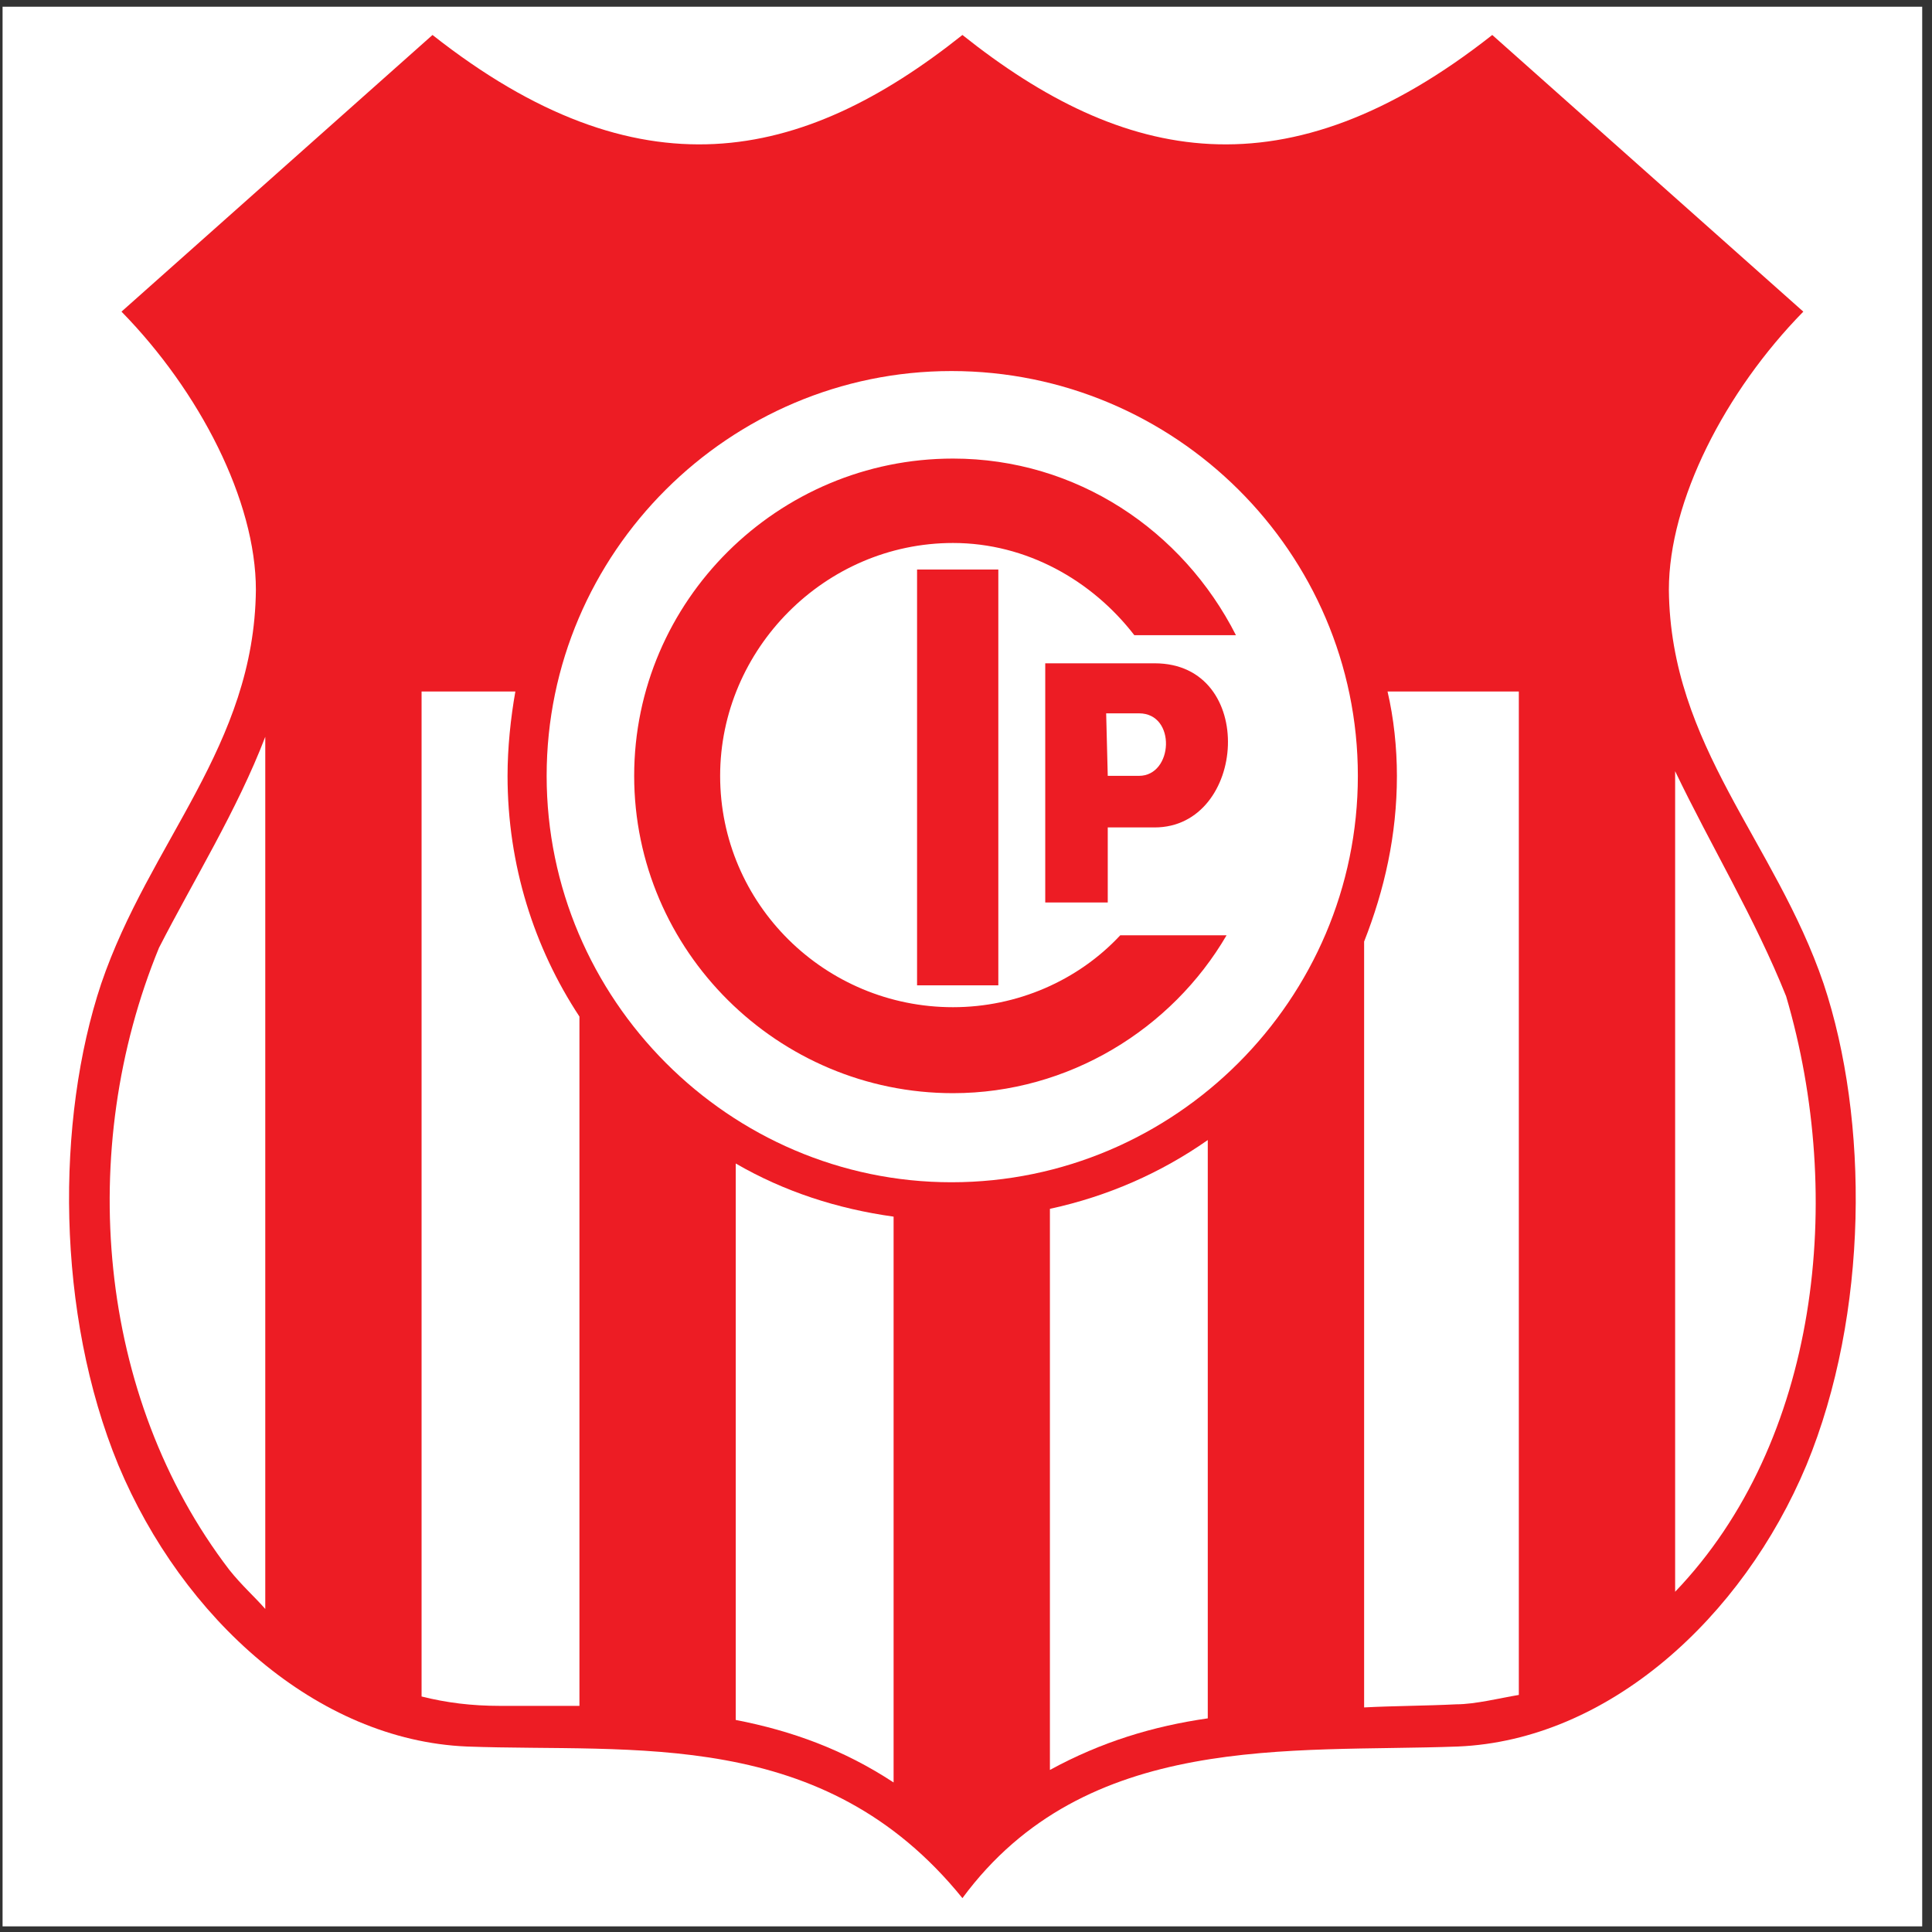
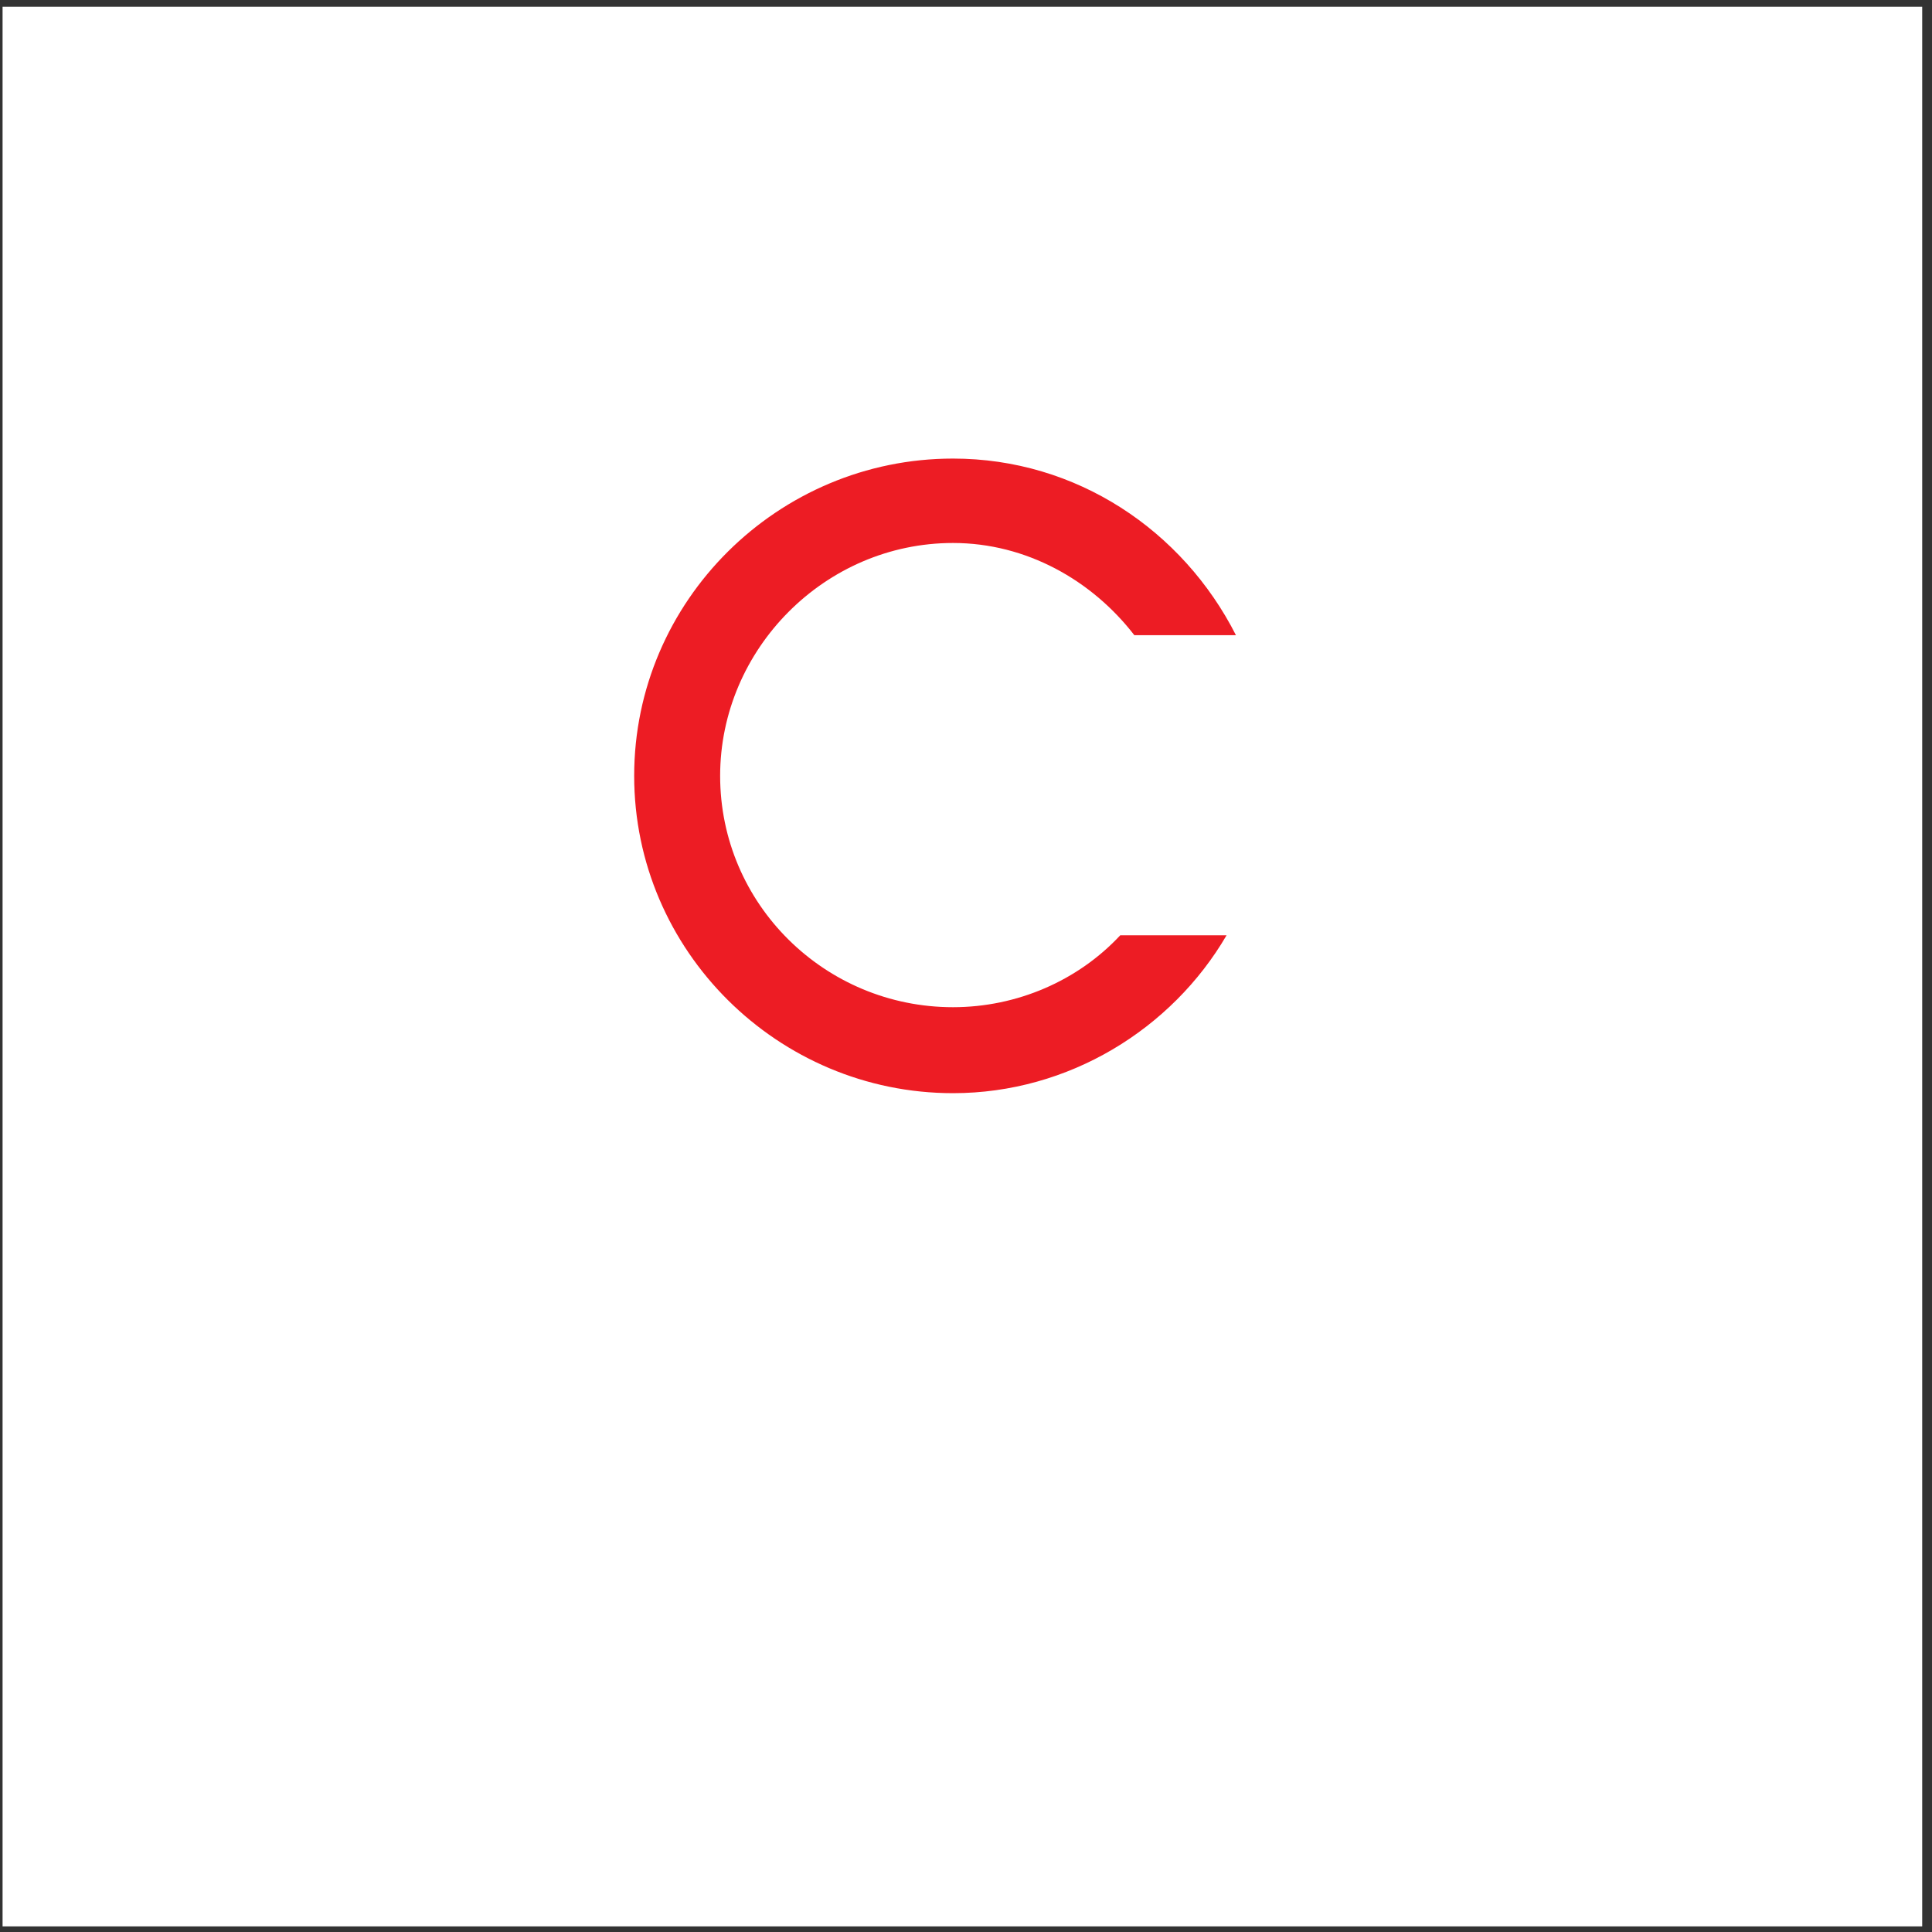
<svg xmlns="http://www.w3.org/2000/svg" width="194pt" height="194pt" viewBox="0 0 194 194" version="1.1">
  <rect x="0" y="0" width="194" height="194" fill="#333333" stroke="none" />
  <g id="surface1">
    <path style=" stroke:none;fill-rule:evenodd;fill:rgb(100%,100%,100%);fill-opacity:1;" d="M 0.258 0.676 L 193.016 0.676 L 193.016 193.434 L 0.258 193.434 L 0.258 0.676 " />
-     <path style=" stroke:none;fill-rule:evenodd;fill:rgb(92.899%,10.999%,14.099%);fill-opacity:1;" d="M 96.641 190.598 C 109.035 173.805 129.598 176 146.391 175.375 C 161.457 174.746 174.957 162.504 181.391 147.121 C 187.672 131.898 187.672 112.438 183.117 98.781 C 178.254 84.5 167.734 74.926 167.578 59.23 C 167.578 50.285 173.23 39.297 181.078 31.293 L 149.844 3.512 C 129.125 19.836 112.801 16.383 96.641 3.512 C 80.473 16.383 64.148 19.836 43.43 3.512 L 12.199 31.293 C 20.043 39.297 25.695 50.285 25.695 59.23 C 25.539 74.926 15.023 84.5 10.16 98.781 C 5.605 112.438 5.605 131.898 11.887 147.121 C 18.32 162.504 31.816 174.746 46.883 175.375 C 63.68 176 82.668 173.336 96.641 190.598 " />
    <path style=" stroke:none;fill-rule:evenodd;fill:rgb(100%,100%,100%);fill-opacity:1;" d="M 168.207 159.836 C 182.645 144.77 185.316 120.285 179.352 100.039 C 176.215 92.191 171.816 84.969 168.207 77.438 L 168.207 159.836 " />
    <path style=" stroke:none;fill-rule:evenodd;fill:rgb(100%,100%,100%);fill-opacity:1;" d="M 51.75 69.434 L 42.332 69.434 L 42.332 170.352 C 44.844 170.98 47.355 171.293 50.18 171.293 C 53.004 171.293 55.516 171.293 58.184 171.293 L 58.184 102.078 C 53.633 95.172 50.965 86.855 50.965 77.906 C 50.965 75.082 51.277 72.102 51.75 69.434 " />
-     <path style=" stroke:none;fill-rule:evenodd;fill:rgb(100%,100%,100%);fill-opacity:1;" d="M 89.73 122.168 L 89.73 178.984 C 84.707 175.688 79.531 173.805 73.879 172.707 L 73.879 116.832 C 78.746 119.656 84.082 121.383 89.73 122.168 " />
    <path style=" stroke:none;fill-rule:evenodd;fill:rgb(100%,100%,100%);fill-opacity:1;" d="M 121.277 114.477 L 121.277 172.547 C 115.785 173.336 110.605 174.902 105.426 177.727 L 105.426 121.383 C 111.234 120.129 116.57 117.773 121.277 114.477 " />
    <path style=" stroke:none;fill-rule:evenodd;fill:rgb(100%,100%,100%);fill-opacity:1;" d="M 136.977 94.547 L 136.977 171.449 C 139.953 171.293 143.094 171.293 146.234 171.137 C 148.117 171.137 150.629 170.508 152.512 170.195 L 152.512 69.434 L 139.328 69.434 C 139.953 72.102 140.27 75.082 140.27 77.906 C 140.27 83.871 139.016 89.367 136.977 94.547 " />
-     <path style=" stroke:none;fill-rule:evenodd;fill:rgb(100%,100%,100%);fill-opacity:1;" d="M 26.637 161.562 L 26.637 73.984 C 23.812 81.359 19.418 88.422 15.965 95.172 C 7.645 115.418 9.688 140.215 23.027 157.637 C 24.281 159.211 25.539 160.309 26.637 161.562 " />
    <path style=" stroke:none;fill-rule:evenodd;fill:rgb(100%,100%,100%);fill-opacity:1;" d="M 95.539 118.715 C 117.984 118.715 136.348 100.352 136.348 77.906 C 136.348 55.465 117.984 37.258 95.539 37.258 C 73.25 37.258 54.891 55.465 54.891 77.906 C 54.891 100.352 73.25 118.715 95.539 118.715 " />
    <path style=" stroke:none;fill-rule:evenodd;fill:rgb(92.899%,10.999%,14.099%);fill-opacity:1;" d="M 124.105 63.781 L 113.902 63.781 C 109.664 58.285 103.07 54.523 95.695 54.523 C 82.824 54.523 72.312 65.195 72.312 77.906 C 72.312 90.777 82.824 101.137 95.695 101.137 C 102.133 101.137 108.25 98.469 112.488 93.918 L 123.164 93.918 C 117.668 103.332 107.309 109.77 95.695 109.77 C 78.117 109.77 63.68 95.484 63.68 77.906 C 63.68 60.328 78.117 46.047 95.695 46.047 C 108.098 46.047 118.766 53.266 124.105 63.781 " />
-     <path style=" stroke:none;fill-rule:evenodd;fill:rgb(92.899%,10.999%,14.099%);fill-opacity:1;" d="M 92.086 98.941 L 100.246 98.941 L 100.246 57.188 L 92.086 57.188 L 92.086 98.941 " />
-     <path style=" stroke:none;fill-rule:evenodd;fill:rgb(92.899%,10.999%,14.099%);fill-opacity:1;" d="M 115.941 66.605 C 126.301 66.605 125.203 83.086 115.941 83.086 L 111.234 83.086 L 111.234 90.621 L 104.957 90.621 L 104.957 66.605 Z M 114.371 77.906 C 117.824 77.906 118.141 71.629 114.371 71.629 L 111.074 71.629 L 111.234 77.906 L 114.371 77.906 " />
  </g>
</svg>